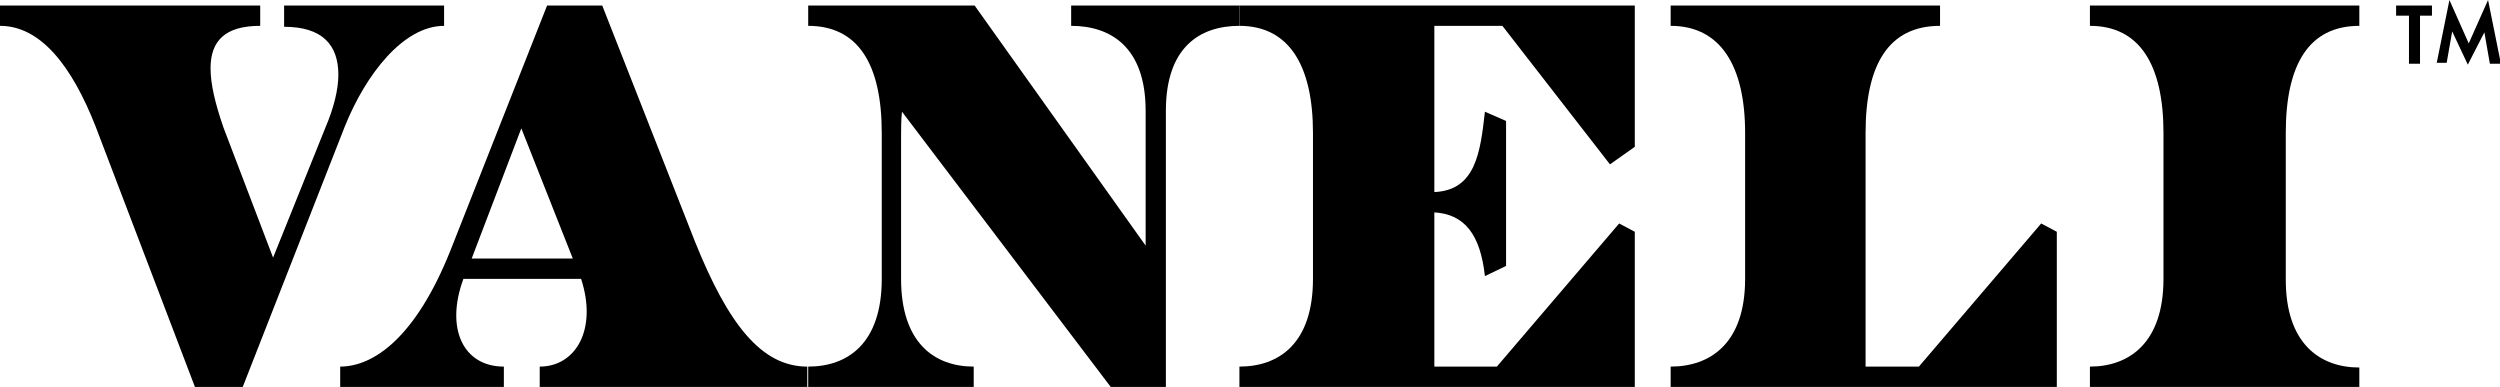
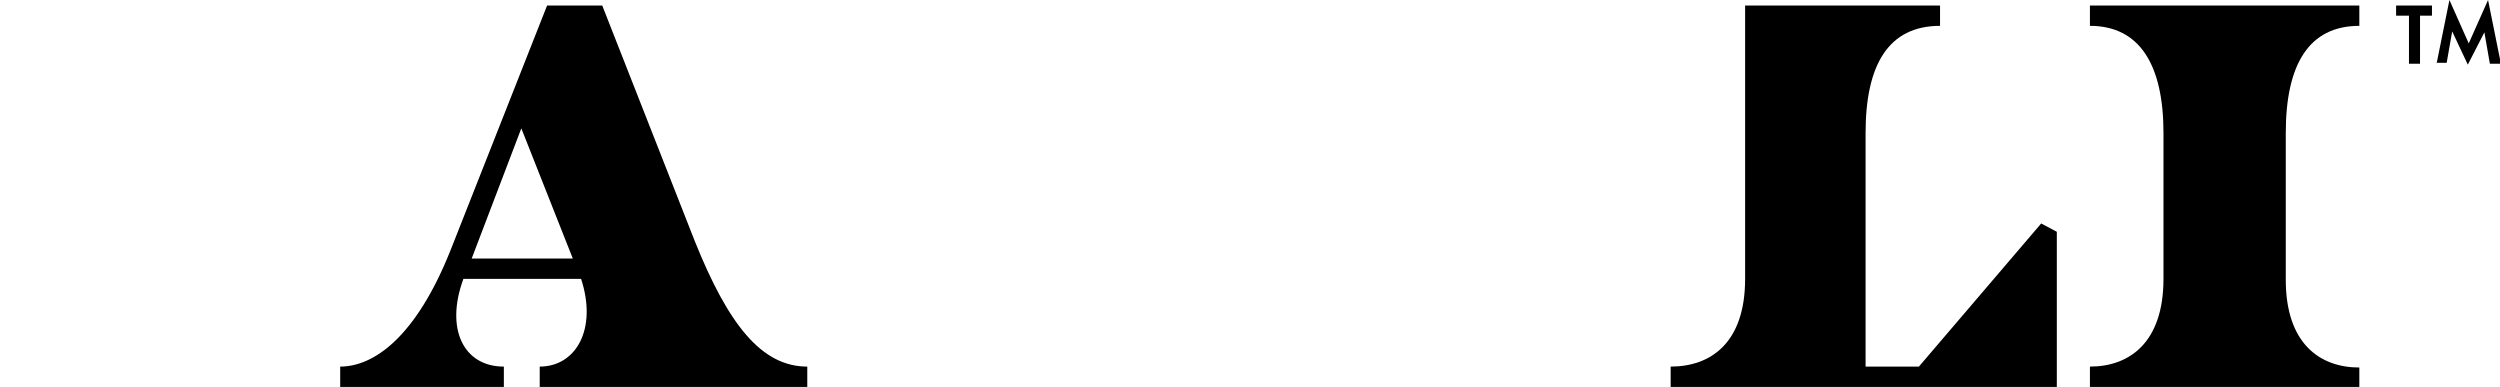
<svg xmlns="http://www.w3.org/2000/svg" width="168" height="26" viewBox="0 0 168 26" fill="none">
  <g id="Group">
    <g id="Group_2">
-       <path id="Vector" d="M13.099 26L6.426 8.501C4.819 4.406 2.719 1.737 0 1.737V0.372H17.486V1.737C15.138 1.737 14.149 2.73 14.149 4.592C14.149 5.647 14.458 6.95 15.014 8.563L18.351 17.313L21.873 8.563C22.429 7.26 22.738 6.019 22.738 5.026C22.738 3.041 21.687 1.8 19.092 1.8V0.372H29.843V1.737C27.125 1.737 24.591 4.964 23.17 8.501L16.312 26H13.099Z" fill="black" />
      <path id="Vector_2" d="M36.269 26V24.635C38.679 24.635 40.162 22.153 39.05 18.74H31.141C29.905 22.091 31.141 24.635 33.859 24.635V26H22.861V24.635C25.086 24.635 27.928 22.711 30.276 16.816L36.764 0.372H40.471L46.711 16.258C48.936 21.78 51.16 24.635 54.249 24.635V26H36.269ZM35.033 8.625L31.697 17.375H38.493L35.033 8.625Z" fill="black" />
-       <path id="Vector_3" d="M74.639 26L60.614 7.508C60.552 8.067 60.552 8.625 60.552 9.246V18.74C60.552 23.021 62.776 24.635 65.433 24.635V26H54.311V24.635C56.968 24.635 59.254 23.084 59.254 18.74V8.936C59.254 4.282 57.648 1.737 54.311 1.737V0.372H65.495L76.987 16.506V7.446C76.987 3.165 74.639 1.737 71.982 1.737V0.372H83.29V1.737C80.633 1.737 78.347 3.165 78.347 7.446V26H74.639Z" fill="black" />
-       <path id="Vector_4" d="M83.289 26V24.635C85.946 24.635 88.232 23.084 88.232 18.74V8.936C88.232 4.406 86.626 1.737 83.289 1.737V0.372H109.858V9.866L108.19 11.045L100.961 1.737H96.388V12.907C99.169 12.783 99.478 10.239 99.787 7.508L101.208 8.129V17.871L99.787 18.554C99.478 15.761 98.427 14.396 96.388 14.272V24.635H100.59L108.808 15.017L109.858 15.575V26H83.289Z" fill="black" />
-       <path id="Vector_5" d="M112.268 26V24.635C114.925 24.635 117.272 23.084 117.272 18.74V8.936C117.272 4.406 115.604 1.737 112.268 1.737V0.372H130.371V1.737C126.911 1.737 125.367 4.344 125.367 8.936V24.635H128.95L137.168 15.017L138.218 15.575V26H112.268Z" fill="black" />
+       <path id="Vector_5" d="M112.268 26V24.635C114.925 24.635 117.272 23.084 117.272 18.74V8.936V0.372H130.371V1.737C126.911 1.737 125.367 4.344 125.367 8.936V24.635H128.95L137.168 15.017L138.218 15.575V26H112.268Z" fill="black" />
      <path id="Vector_6" d="M140.443 26V24.635C143.1 24.635 145.386 23.021 145.386 18.74V8.936C145.386 4.344 143.779 1.737 140.443 1.737V0.372H158.547V1.737C155.148 1.737 153.604 4.344 153.604 8.936V18.802C153.604 23.084 155.89 24.697 158.547 24.697V26.062H140.443V26Z" fill="black" />
    </g>
    <g id="Group_3">
      <path id="Vector_7" d="M162.625 1.055V4.282H161.883V1.055H161.018V0.372H163.428V1.055H162.625ZM163.737 4.282L164.602 0L165.899 2.916L167.197 0L168.062 4.282H167.32L166.95 2.172L165.837 4.344L164.787 2.11L164.416 4.22H163.737V4.282Z" fill="black" />
    </g>
  </g>
</svg>